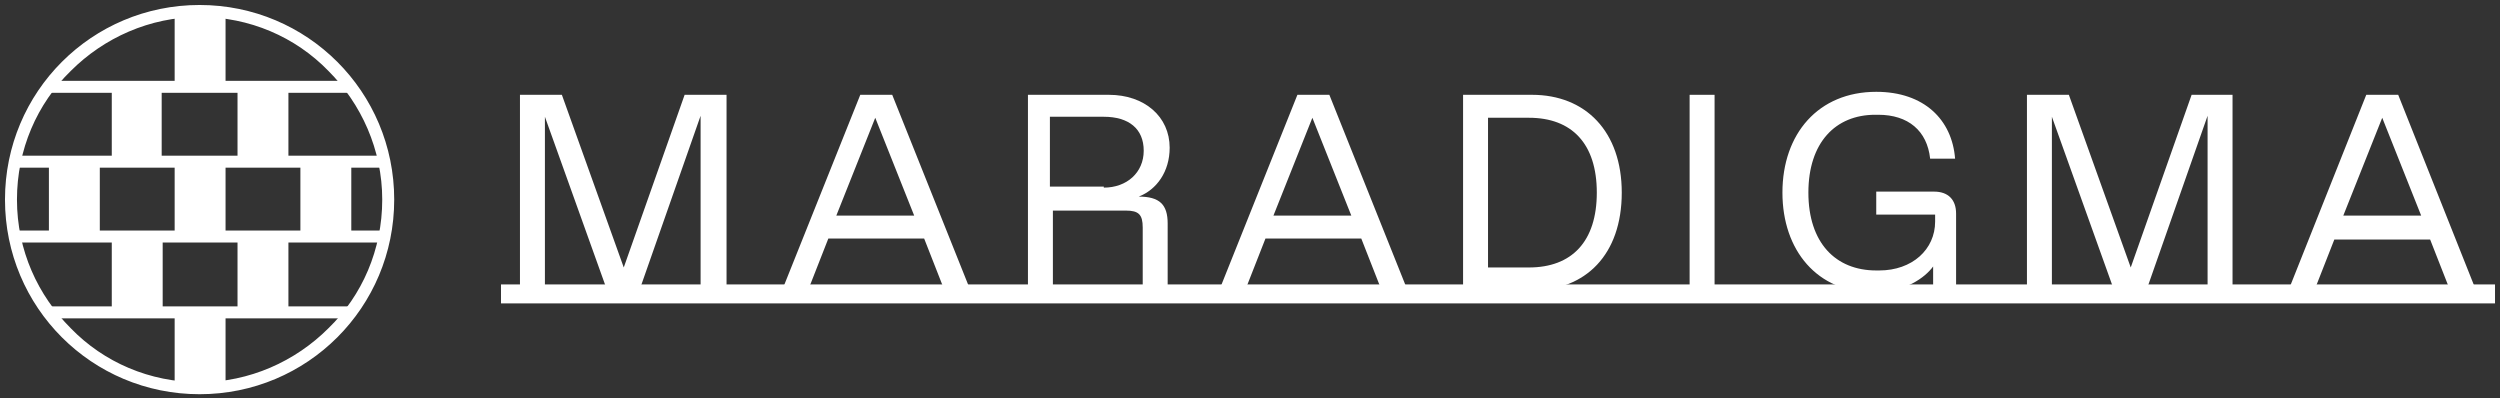
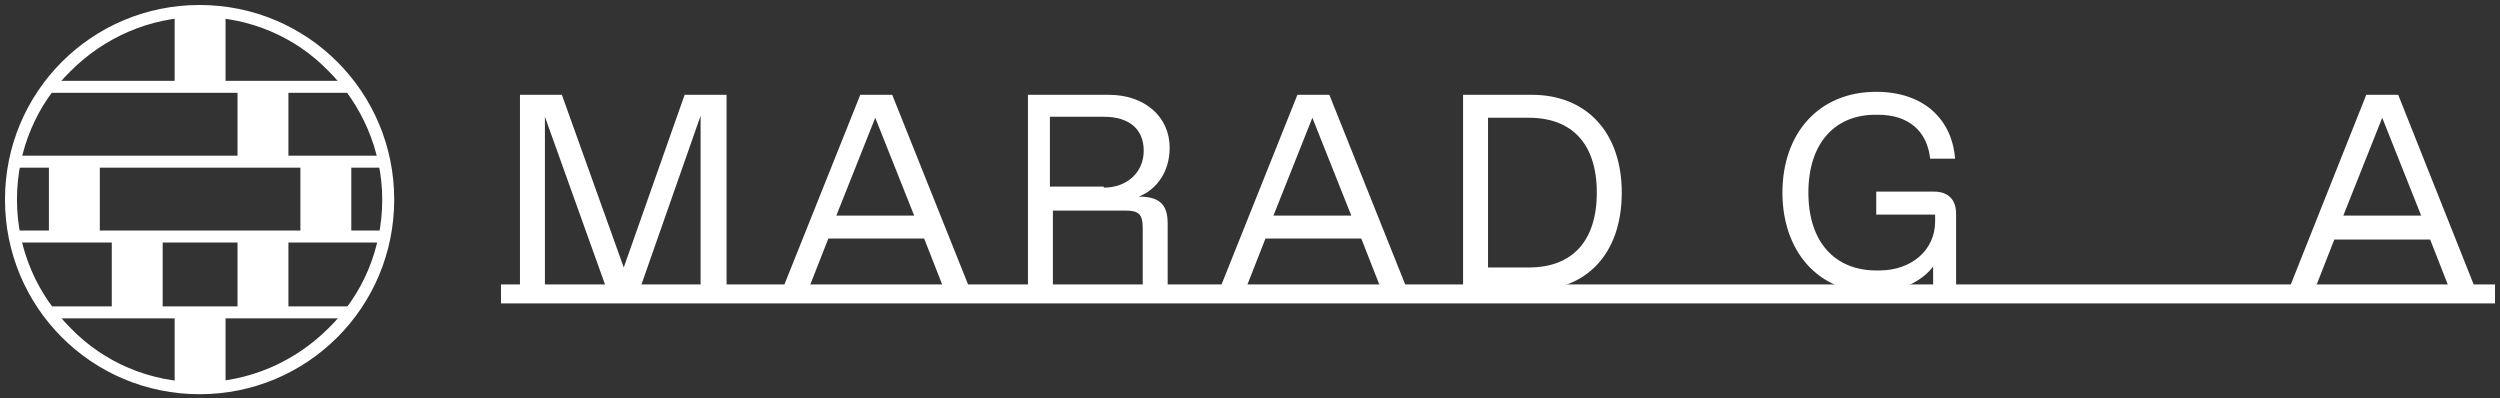
<svg xmlns="http://www.w3.org/2000/svg" version="1.1" id="Capa_1" x="0px" y="0px" viewBox="0 0 250.5 39.9" xml:space="preserve">
  <rect x="0" y="0" width="250.5" height="39.9" fill="#333333" stroke="none" />
  <g>
    <g>
      <path fill="#FFFFFF" d="M38.9,20h-0.6c0,5-2,9.6-5.4,12.9c-3.3,3.3-7.9,5.4-12.9,5.4c-5,0-9.6-2-12.9-5.4    C3.8,29.6,1.7,25.1,1.7,20c0-5,2-9.6,5.4-12.9C10.4,3.8,15,1.7,20,1.7c5,0,9.6,2,12.9,5.4c3.3,3.3,5.4,7.9,5.4,12.9H38.9h0.6    C39.5,9.2,30.8,0.5,20,0.5C9.2,0.5,0.5,9.2,0.5,20c0,10.8,8.7,19.5,19.5,19.5c10.8,0,19.5-8.7,19.5-19.5H38.9z" />
      <polyline fill="#FFFFFF" points="4.8,9.3 35.1,9.3 35.1,8.1 4.8,8.1   " />
      <polyline fill="#FFFFFF" points="4.8,31.9 35.3,31.9 35.3,30.7 4.8,30.7   " />
      <polyline fill="#FFFFFF" points="1.3,16.8 38.6,16.8 38.6,15.6 1.3,15.6   " />
      <polyline fill="#FFFFFF" points="1.4,24.3 38.7,24.3 38.7,23.1 1.4,23.1   " />
      <rect x="17.5" y="1.2" fill="#FFFFFF" width="5.1" height="7.5" />
-       <rect x="17.5" y="16.3" fill="#FFFFFF" width="5.1" height="7.5" />
      <rect x="23.8" y="8.8" fill="#FFFFFF" width="5.1" height="7.5" />
-       <rect x="11.2" y="8.7" fill="#FFFFFF" width="5" height="7.5" />
      <rect x="11.2" y="23.7" fill="#FFFFFF" width="5.1" height="7.5" />
      <rect x="4.9" y="16.3" fill="#FFFFFF" width="5.1" height="7.5" />
      <rect x="30.1" y="16.3" fill="#FFFFFF" width="5.1" height="7.5" />
      <rect x="23.8" y="23.8" fill="#FFFFFF" width="5.1" height="7.5" />
      <rect x="17.5" y="31.3" fill="#FFFFFF" width="5.1" height="7.5" />
      <polygon fill="#FFFFFF" points="52.1,9.5 56.3,9.5 62.5,26.8 68.6,9.5 72.8,9.5 72.8,29 70.2,29 70.2,11.6 64.1,29 60.8,29     54.6,11.7 54.6,29 52.1,29   " />
      <path fill="#FFFFFF" d="M86.2,9.5h3.2L97.2,29h-2.6l-2-5.1h-9.6l-2,5.1h-2.6L86.2,9.5z M91.6,21.6l-3.9-9.8l-3.9,9.8H91.6z" />
      <path fill="#FFFFFF" d="M102.8,9.5h8.3c3.6,0,6.1,2.2,6.1,5.3c0,2.4-1.3,4.2-3.1,4.9c2.1,0,2.9,0.8,2.9,2.7V29h-2.5v-6.2    c0-1.3-0.4-1.7-1.7-1.7h-7.3v8h-2.5V9.5z M110.6,18.8c2.3,0,4-1.5,4-3.7c0-2.2-1.5-3.4-4-3.4h-5.4v7H110.6z" />
      <path fill="#FFFFFF" d="M130,9.5h3.2L141,29h-2.6l-2-5.1h-9.6l-2,5.1h-2.6L130,9.5z M135.4,21.6l-3.9-9.8l-3.9,9.8H135.4z" />
      <path fill="#FFFFFF" d="M146.6,9.5h6.9c5.4,0,9,3.7,9,9.8c0,6.2-3.6,9.8-9,9.8h-6.9V9.5z M153.2,26.8c4.3,0,6.8-2.6,6.8-7.5    s-2.5-7.5-6.8-7.5h-4.1v15H153.2z" />
-       <rect x="169.3" y="9.5" fill="#FFFFFF" width="2.5" height="19.6" />
      <path fill="#FFFFFF" d="M178.6,19.3c0-5.9,3.6-10.1,9.4-10.1c4.8,0,7.6,2.8,7.9,6.7h-2.5c-0.3-2.8-2.2-4.4-5.2-4.4h-0.3    c-4,0-6.7,2.8-6.7,7.8s2.7,7.8,6.8,7.8h0.3c3.3,0,5.6-2.1,5.6-4.9v-0.7H188v-2.3h5.8c1.4,0,2.2,0.8,2.2,2.2V29h-2.3v-2.3    c-0.8,1.1-2.8,2.6-6,2.6C182.1,29.3,178.6,25.1,178.6,19.3" />
-       <polygon fill="#FFFFFF" points="203.1,9.5 207.3,9.5 213.5,26.8 219.6,9.5 223.7,9.5 223.7,29 221.2,29 221.2,11.6 215.1,29     211.8,29 205.6,11.7 205.6,29 203.1,29   " />
      <path fill="#FFFFFF" d="M237.1,9.5h3.2l7.8,19.6h-2.6l-2-5.1h-9.6l-2,5.1h-2.6L237.1,9.5z M242.6,21.6l-3.9-9.8l-3.9,9.8H242.6z" />
      <polyline fill="#FFFFFF" points="50.2,30.4 250,30.4 250,28.5 50.2,28.5   " />
    </g>
  </g>
  <g>
</g>
  <g>
</g>
  <g>
</g>
  <g>
</g>
  <g>
</g>
  <g>
</g>
  <g>
</g>
  <g>
</g>
  <g>
</g>
  <g>
</g>
  <g>
</g>
  <g>
</g>
  <g>
</g>
  <g>
</g>
  <g>
</g>
</svg>